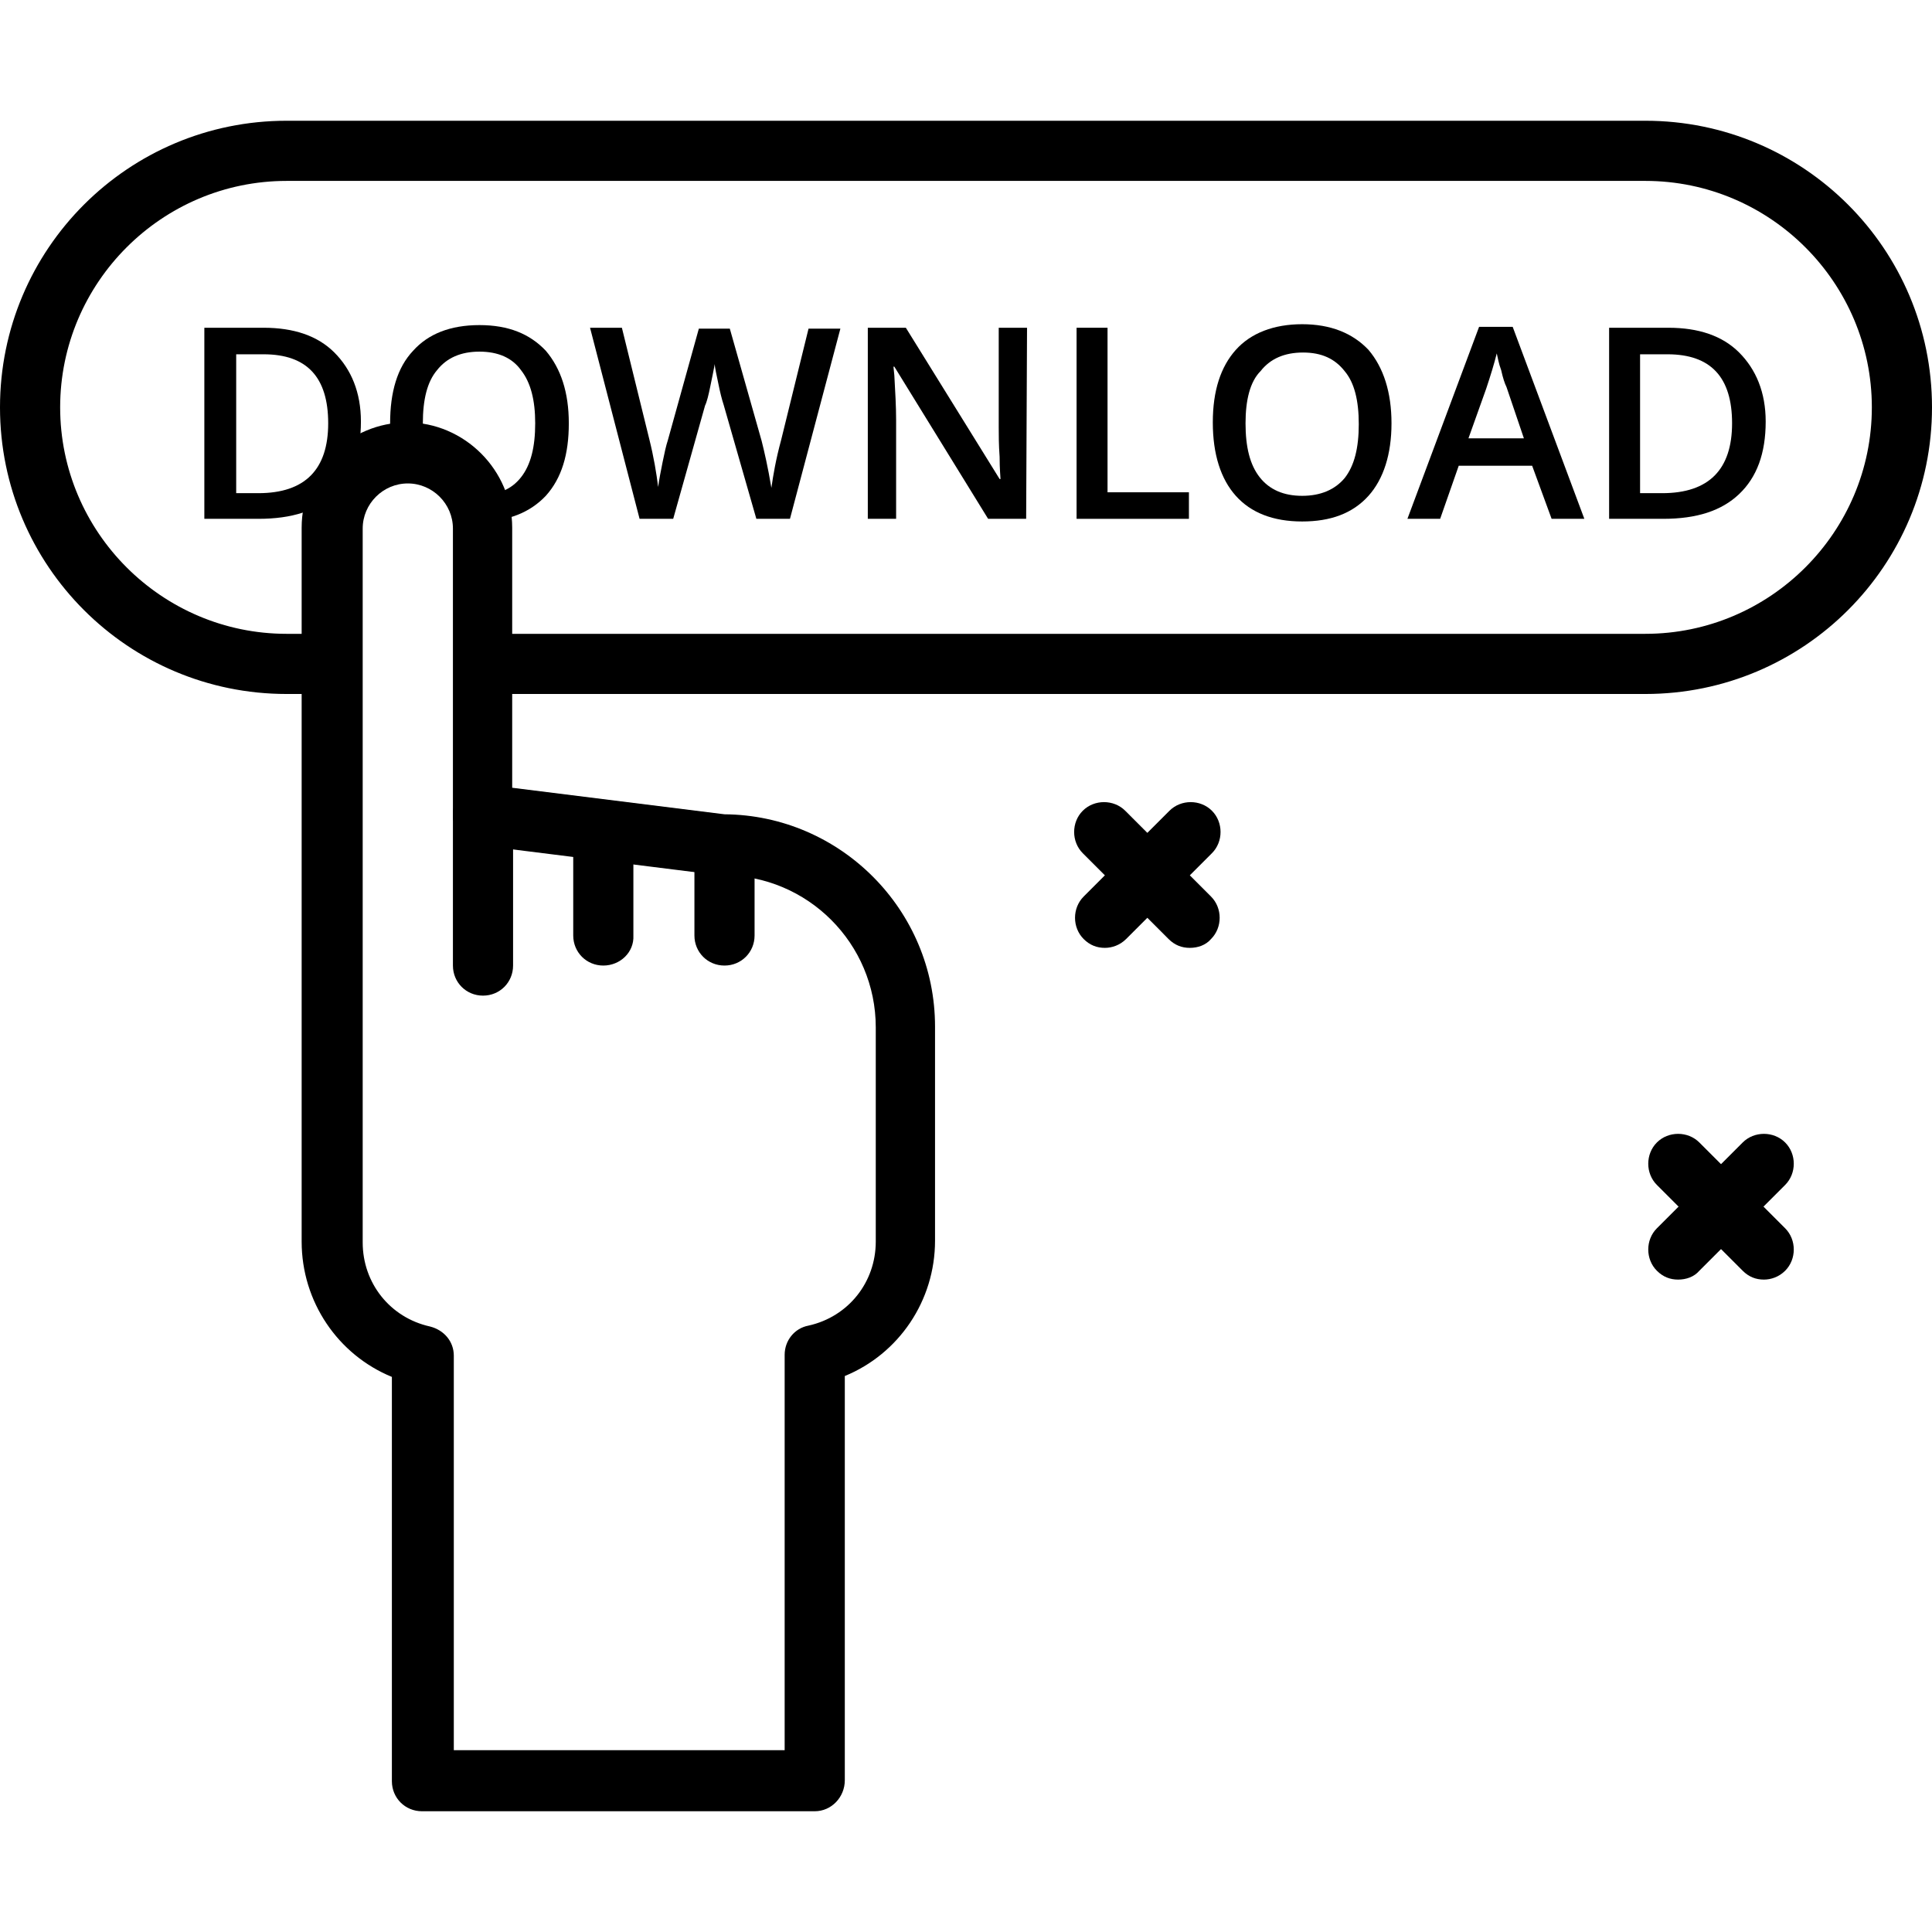
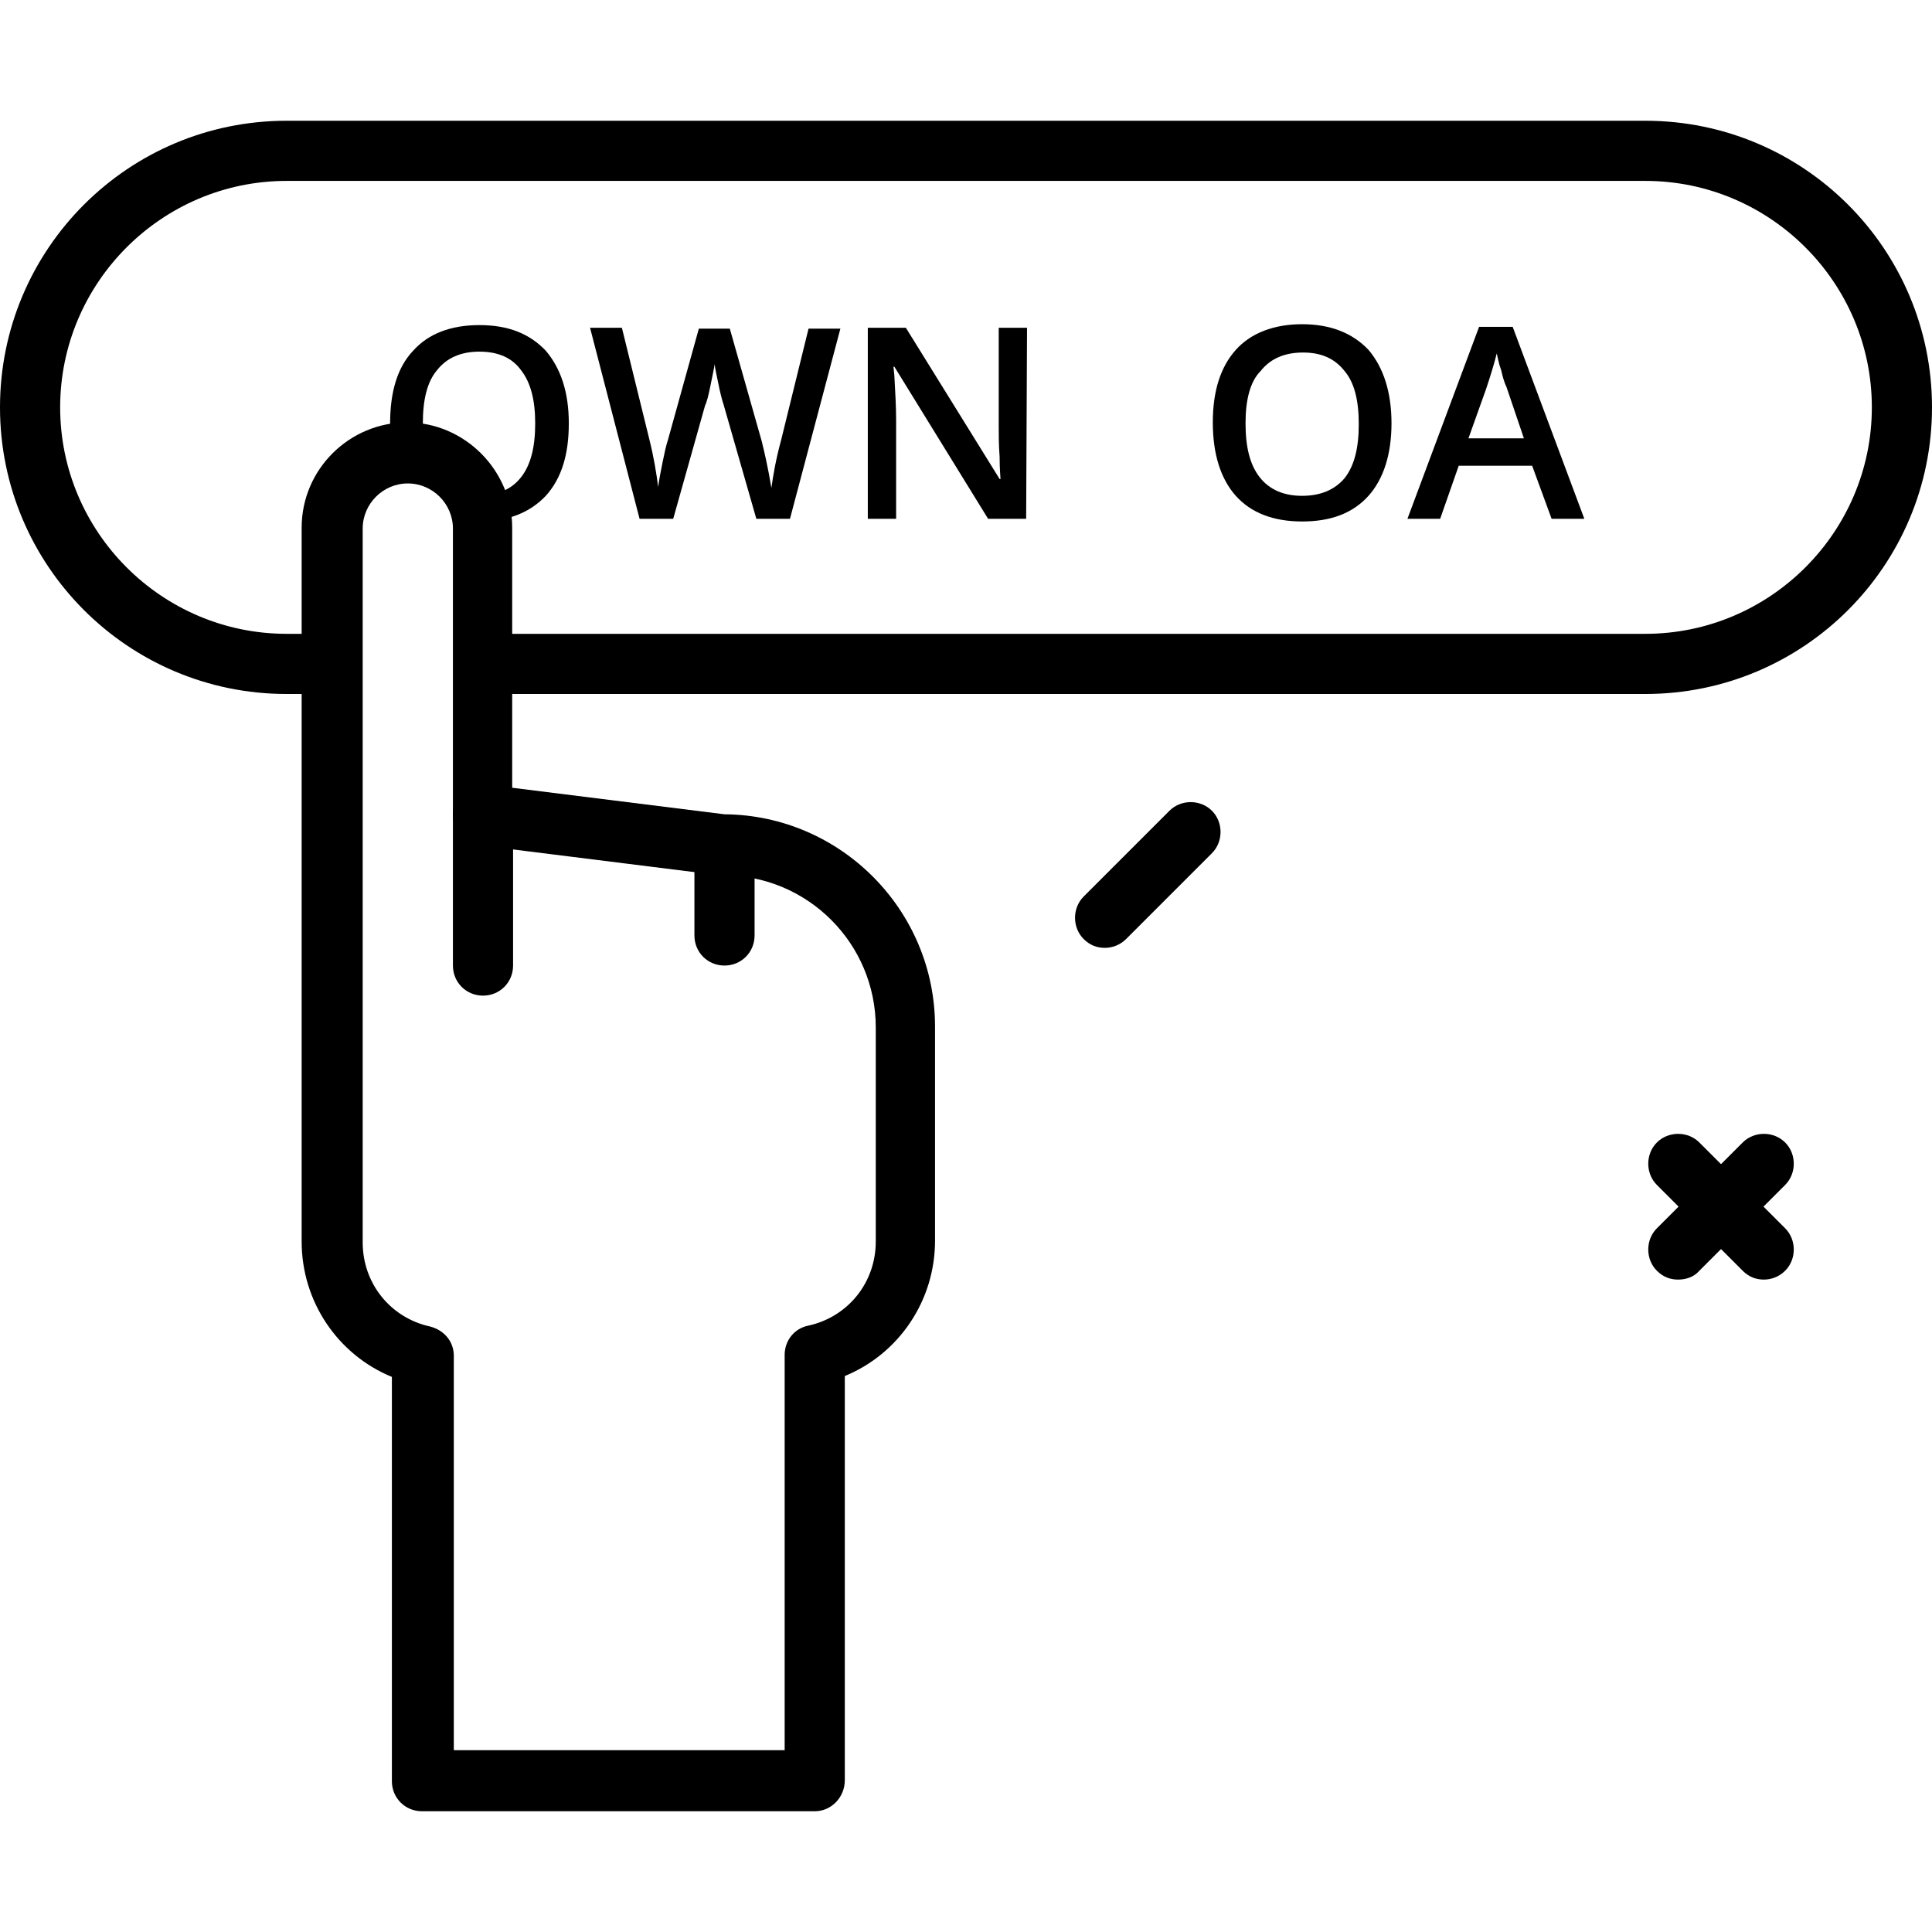
<svg xmlns="http://www.w3.org/2000/svg" version="1.1" x="0px" y="0px" viewBox="0 0 218.4 218.4" style="enable-background:new 0 0 218.4 218.4;" xml:space="preserve">
  <g>
    <g>
      <path d="M186,13.65H32.4C14.5,13.65,0,28.15,0,46.05c0,17.9,14.5,32.4,32.4,32.4h3.8c1.9,0,3.4-1.5,3.4-3.4c0-1.9-1.5-3.4-3.4-3.4    h-3.8c-14.1,0-25.6-11.5-25.6-25.6c0-14.1,11.5-25.6,25.6-25.6H186c14.1,0,25.6,11.5,25.6,25.6c0,14.1-11.5,25.6-25.6,25.6H56.1    c-1.9,0-3.4,1.5-3.4,3.4c0,1.9,1.5,3.4,3.4,3.4H186c17.9,0,32.4-14.5,32.4-32.4C218.4,28.15,203.9,13.65,186,13.65z" />
    </g>
  </g>
  <g>
    <g>
-       <path d="M37.8,39.85c-1.9-1.9-4.6-2.8-8-2.8h-6.7v21.6h6.1c3.8,0,6.6-0.9,8.6-2.8c2-1.9,3-4.6,3-8.2    C40.8,44.35,39.7,41.75,37.8,39.85z M29.2,55.75h-2.5v-15.7h3.1c4.9,0,7.3,2.6,7.3,7.8C37.1,53.05,34.5,55.75,29.2,55.75z" />
-     </g>
+       </g>
  </g>
  <g>
    <g>
      <path d="M91.4,37.15l-3.1,12.6c-0.6,2.2-0.9,4-1.1,5.4c-0.4-2.4-0.8-4.1-1.1-5.3l-3.6-12.7H79l-3.5,12.6c-0.2,0.6-0.4,1.5-0.6,2.5    s-0.4,2-0.5,2.8c-0.2-1.6-0.5-3.4-1-5.4l-3.1-12.6h-3.6l2.8,10.8l2.8,10.8h3.8l3.6-12.8c0.2-0.4,0.4-1.2,0.6-2.2    c0.2-1,0.4-1.9,0.5-2.5c0,0.4,0.2,1.2,0.4,2.2s0.4,1.8,0.6,2.4l3.7,12.9h3.8l5.7-21.5H91.4z" />
    </g>
  </g>
  <g>
    <g>
      <path d="M112.9,37.05v11.3c0,0.8,0,1.9,0.1,3.3c0,1.4,0.1,2.3,0.1,2.5H113l-10.6-17.1h-4.3v21.6h3.2v-11.2c0-1.5-0.1-3.2-0.2-5    l-0.1-1h0.1l10.6,17.2h4.3l0.1-21.6H112.9z" />
    </g>
  </g>
  <g>
    <g>
-       <polygon points="125.2,55.65 125.2,37.05 121.7,37.05 121.7,58.65 134.4,58.65 134.4,55.65   " />
-     </g>
+       </g>
  </g>
  <g>
    <g>
      <path d="M154.7,39.55c-1.8-1.9-4.3-2.9-7.5-2.9s-5.8,1-7.5,2.9c-1.7,1.9-2.6,4.6-2.6,8.2c0,3.6,0.9,6.4,2.6,8.3    c1.7,1.9,4.2,2.9,7.5,2.9c3.2,0,5.7-0.9,7.5-2.9c1.7-1.9,2.6-4.7,2.6-8.2S156.4,41.55,154.7,39.55z M152,54.05    c-1.1,1.3-2.7,2-4.8,2c-2.1,0-3.7-0.7-4.8-2.1c-1.1-1.4-1.6-3.4-1.6-6.1c0-2.6,0.5-4.7,1.7-5.9c1.1-1.4,2.7-2.1,4.8-2.1    c2.1,0,3.6,0.7,4.7,2.1c1.1,1.3,1.6,3.3,1.6,6S153.1,52.65,152,54.05z" />
    </g>
  </g>
  <g>
    <g>
      <path d="M171,36.95h-3.8l-8.1,21.7h3.7l2.1-6h8.3l2.2,6h3.7L171,36.95z M168,43.95c0.5-1.5,0.9-2.8,1.2-4c0.1,0.4,0.2,1.1,0.5,1.9    c0.2,0.9,0.4,1.5,0.6,1.9l1.966,5.8H166L168,43.95z" />
    </g>
  </g>
  <g>
    <g>
-       <path d="M196.6,39.85c-1.9-1.9-4.6-2.8-8-2.8h-6.7v21.6h6.1c3.8,0,6.6-0.9,8.6-2.8c2-1.9,3-4.6,3-8.2    C199.6,44.35,198.5,41.75,196.6,39.85z M187.9,55.75h-2.5v-15.7h3.1c4.9,0,7.3,2.6,7.3,7.8C195.8,53.05,193.2,55.75,187.9,55.75z" />
-     </g>
+       </g>
  </g>
  <g>
    <g>
      <path d="M81.9,92.05l-24-3v-29.4c0-6.5-5.4-11.9-11.9-11.9s-11.9,5.3-11.9,11.9v80.7c0,6.8,4.1,12.8,10.2,15.3v45.7    c0,1.9,1.5,3.4,3.4,3.4h44.4c1.9,0,3.4-1.6,3.4-3.5v-45.7c6.1-2.5,10.2-8.5,10.2-15.3v-24.2C105.7,102.85,95,92.15,81.9,92.05z     M99,140.35c0,4.6-3.1,8.5-7.6,9.5c-1.6,0.3-2.7,1.7-2.7,3.3v44.7H51.3v-44.6c0-1.6-1.1-2.9-2.7-3.3c-4.5-1-7.6-4.9-7.6-9.5v-80.7    c0-2.8,2.3-5.1,5.1-5.1s5.1,2.3,5.1,5.1v32.4c0,1.7,1.3,3.2,3,3.4l27.2,3.4c0.1,0,0.3,0,0.4,0c9.5,0,17.2,7.7,17.2,17.2V140.35z" />
    </g>
  </g>
  <g>
    <g>
      <path d="M54.6,88.65c-1.9,0-3.4,1.5-3.4,3.4v17.1c0,1.9,1.5,3.4,3.4,3.4c1.9,0,3.4-1.5,3.4-3.4v-17.1    C58,90.15,56.5,88.65,54.6,88.65z" />
    </g>
  </g>
  <g>
    <g>
-       <path d="M68.2,92.15c-1.9,0-3.4,1.5-3.4,3.4v10.2c0,1.9,1.5,3.4,3.4,3.4c1.9,0,3.5-1.5,3.4-3.4v-10.2    C71.6,93.65,70.1,92.15,68.2,92.15z" />
-     </g>
+       </g>
  </g>
  <g>
    <g>
      <path d="M81.9,92.15c-1.9,0-3.4,1.5-3.4,3.4v10.2c0,1.9,1.5,3.4,3.4,3.4s3.4-1.5,3.4-3.4v-10.2C85.3,93.65,83.8,92.15,81.9,92.15z    " />
    </g>
  </g>
  <g>
    <g>
-       <path d="M136.9,101.35l-9.7-9.7c-1.3-1.3-3.5-1.3-4.8,0s-1.3,3.5,0,4.8l9.7,9.7c0.7,0.7,1.5,1,2.4,1c0.9,0,1.8-0.3,2.4-1    C138.2,104.85,138.2,102.65,136.9,101.35z" />
-     </g>
+       </g>
  </g>
  <g>
    <g>
      <path d="M137,91.65c-1.3-1.3-3.5-1.3-4.8,0l-9.7,9.7c-1.3,1.3-1.3,3.5,0,4.8c0.7,0.7,1.5,1,2.4,1c0.8,0,1.7-0.3,2.4-1l9.7-9.7    C138.3,95.15,138.3,92.95,137,91.65z" />
    </g>
  </g>
  <g>
    <g>
      <path d="M201.8,138.85l-9.7-9.7c-1.3-1.3-3.5-1.3-4.8,0s-1.3,3.5,0,4.8l9.7,9.7c0.7,0.7,1.5,1,2.4,1c0.8,0,1.7-0.3,2.4-1    C203.1,142.35,203.1,140.15,201.8,138.85z" />
    </g>
  </g>
  <g>
    <g>
      <path d="M201.8,129.15c-1.3-1.3-3.5-1.3-4.8,0l-9.7,9.7c-1.3,1.3-1.3,3.5,0,4.8c0.7,0.7,1.5,1,2.4,1c0.9,0,1.8-0.3,2.4-1l9.7-9.7    C203.1,132.65,203.1,130.45,201.8,129.15z" />
    </g>
  </g>
  <g>
    <g>
      <path d="M61.7,39.65c-1.8-1.9-4.2-2.9-7.5-2.9s-5.8,1-7.5,2.9c-1.8,1.9-2.6,4.7-2.6,8.2c0,1.2,0.1,2.3,0.3,3.3h3.8    c-0.2-1-0.4-2-0.4-3.3c0-2.7,0.5-4.7,1.6-6c1.1-1.4,2.7-2.1,4.8-2.1c2.1,0,3.7,0.7,4.7,2.1c1.1,1.4,1.6,3.4,1.6,6    c0,2.7-0.5,4.7-1.6,6.1c-1.1,1.4-2.6,2-4.7,2v3c3.2,0,5.7-1,7.5-2.9c1.8-2,2.6-4.7,2.6-8.2S63.4,41.65,61.7,39.65z" />
    </g>
  </g>
</svg>